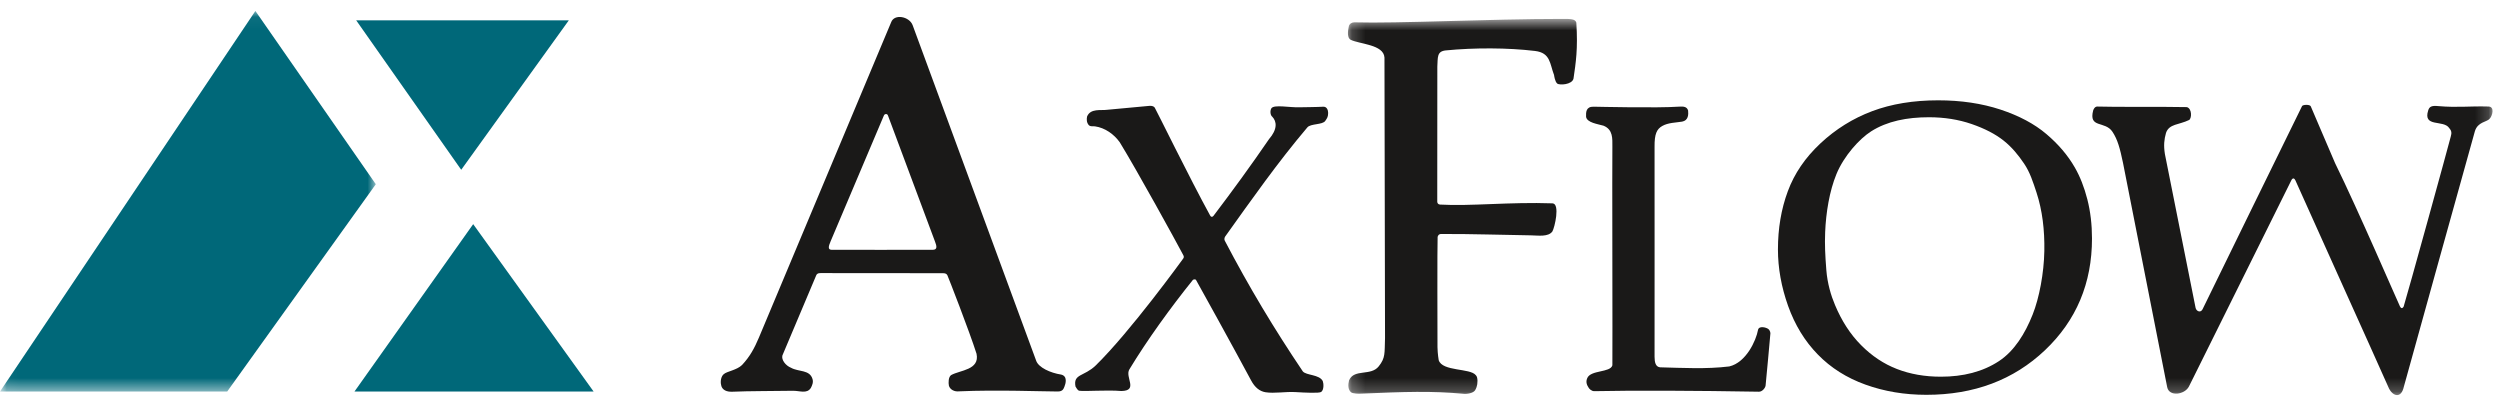
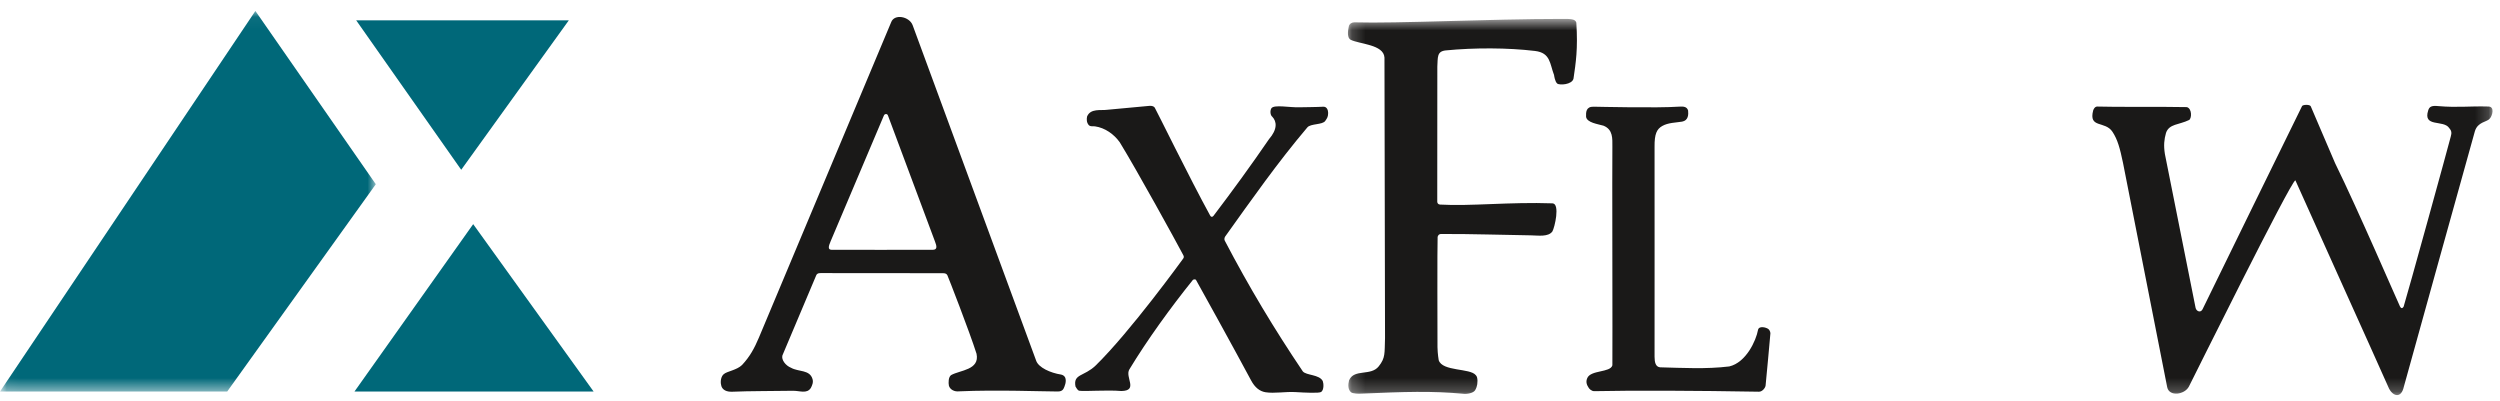
<svg xmlns="http://www.w3.org/2000/svg" xmlns:xlink="http://www.w3.org/1999/xlink" width="187px" height="30px" viewBox="0 0 187 30" version="1.1">
  <title>Axflow logo</title>
  <desc>Created with Sketch.</desc>
  <defs>
    <polygon id="path-1" points="0.039 28.514 0.039 0.046 14.075 0.046 28.111 0.046 28.111 28.514 0.039 28.514" />
    <polygon id="path-3" points="85.811 0.641 85.811 28.78 0.193 28.78 0.193 0.641 85.811 0.641" />
  </defs>
  <g id="Symbols" stroke="none" stroke-width="1" fill="none" fill-rule="evenodd">
    <g id="Header---Products-&amp;-Services" transform="translate(-97, -29)">
      <g id="Header">
        <g id="Axflow-logo" transform="translate(97, 29.773)">
          <g id="Group-3">
            <mask id="mask-2" fill="white">
              <use xlink:href="#path-1" />
            </mask>
            <g id="Clip-2" />
            <polyline id="Fill-1" fill="#006879" mask="url(#mask-2)" points="0 28.514 19.103 0.046 28.111 13.007 16.994 28.514 0 28.514" />
          </g>
          <polyline id="Fill-4" fill="#006879" points="44.403 28.514 35.394 15.993 26.514 28.514 44.403 28.514" />
          <polyline id="Fill-5" fill="#006879" points="42.549 0.746 26.642 0.746 34.499 11.927 42.549 0.746" />
          <g id="Group-9" transform="translate(100.632, 0)">
            <mask id="mask-4" fill="white">
              <use xlink:href="#path-3" />
            </mask>
            <g id="Clip-7" />
            <path d="M17.277,0.917 C17.404,2.907 17.239,3.91 17.066,5.104 C16.965,5.566 16.012,5.616 15.847,5.475 C15.668,5.322 15.612,4.841 15.612,4.841 C15.286,3.993 15.352,3.179 14.189,3.039 C12.15,2.794 9.657,2.788 7.507,2.998 C6.839,3.07 6.922,3.511 6.88,4.207 C6.88,4.207 6.868,14.213 6.875,14.32 C6.88,14.427 6.944,14.52 7.084,14.529 C9.323,14.663 12.302,14.324 15.497,14.437 C16.074,14.468 15.657,16.248 15.487,16.538 C15.182,16.965 14.43,16.84 13.884,16.831 C11.802,16.801 9.56,16.723 7.217,16.729 C6.997,16.715 6.929,16.838 6.902,16.948 C6.87,17.501 6.891,24.705 6.891,24.705 C6.88,25.453 6.922,25.77 6.984,26.17 C7.255,27.023 9.332,26.753 9.754,27.286 C9.936,27.439 9.898,27.963 9.816,28.179 C9.734,28.392 9.701,28.466 9.548,28.557 C9.394,28.649 9.119,28.696 8.919,28.69 C6.377,28.453 4.471,28.536 1.221,28.67 C0.987,28.691 0.572,28.67 0.437,28.578 C0.185,28.368 0.194,28.008 0.278,27.674 C0.658,26.793 1.9,27.379 2.494,26.633 C3.01,25.987 2.926,25.658 2.968,24.51 L2.926,3.531 C2.865,2.547 1.068,2.536 0.393,2.201 C0.061,1.994 0.238,1.348 0.257,1.215 C0.288,0.999 0.508,0.892 0.67,0.897 C3.89,0.993 10.765,0.641 16.246,0.641 C16.854,0.641 17.194,0.641 17.277,0.917" id="Fill-6" fill="#1A1918" mask="url(#mask-4)" />
-             <path d="M85.501,7.195 C85.995,7.2 85.8,7.907 85.586,8.118 C85.377,8.359 84.708,8.338 84.49,9.04 C84.353,9.488 79.256,27.874 79.131,28.315 C78.894,29.064 78.286,28.827 78.018,28.182 C77.286,26.513 71.145,12.929 71.062,12.714 C70.998,12.566 70.873,12.512 70.775,12.683 C70.733,12.754 63.325,27.7 63.104,28.131 C62.785,28.756 61.63,28.92 61.475,28.192 C61.361,27.639 58.17,11.416 58.17,11.416 C57.937,10.301 57.766,9.671 57.38,9.084 C56.824,8.242 55.579,8.851 55.94,7.478 C55.94,7.478 56.034,7.19 56.241,7.197 C57.528,7.242 61.146,7.2 62.945,7.239 C63.331,7.344 63.321,8.072 63.113,8.203 C62.351,8.574 61.62,8.481 61.385,9.168 C61.249,9.66 61.197,10.081 61.302,10.749 L63.597,22.25 C63.654,22.514 63.969,22.647 64.114,22.37 C64.176,22.247 71.496,7.266 71.565,7.157 C71.635,7.049 72.134,7.028 72.211,7.175 C72.287,7.321 73.443,10.089 74.033,11.431 C75.762,14.953 78.739,21.858 78.884,22.144 C79.029,22.432 79.162,22.155 79.162,22.155 C79.394,21.438 82.543,10.029 82.687,9.435 C82.77,9.158 82.738,8.994 82.563,8.798 C82.142,8.169 80.584,8.779 80.997,7.487 C81.082,7.219 81.224,7.108 81.762,7.164 C83.196,7.289 84.109,7.153 85.501,7.195" id="Fill-8" fill="#1A1918" mask="url(#mask-4)" />
+             <path d="M85.501,7.195 C85.995,7.2 85.8,7.907 85.586,8.118 C85.377,8.359 84.708,8.338 84.49,9.04 C84.353,9.488 79.256,27.874 79.131,28.315 C78.894,29.064 78.286,28.827 78.018,28.182 C77.286,26.513 71.145,12.929 71.062,12.714 C70.733,12.754 63.325,27.7 63.104,28.131 C62.785,28.756 61.63,28.92 61.475,28.192 C61.361,27.639 58.17,11.416 58.17,11.416 C57.937,10.301 57.766,9.671 57.38,9.084 C56.824,8.242 55.579,8.851 55.94,7.478 C55.94,7.478 56.034,7.19 56.241,7.197 C57.528,7.242 61.146,7.2 62.945,7.239 C63.331,7.344 63.321,8.072 63.113,8.203 C62.351,8.574 61.62,8.481 61.385,9.168 C61.249,9.66 61.197,10.081 61.302,10.749 L63.597,22.25 C63.654,22.514 63.969,22.647 64.114,22.37 C64.176,22.247 71.496,7.266 71.565,7.157 C71.635,7.049 72.134,7.028 72.211,7.175 C72.287,7.321 73.443,10.089 74.033,11.431 C75.762,14.953 78.739,21.858 78.884,22.144 C79.029,22.432 79.162,22.155 79.162,22.155 C79.394,21.438 82.543,10.029 82.687,9.435 C82.77,9.158 82.738,8.994 82.563,8.798 C82.142,8.169 80.584,8.779 80.997,7.487 C81.082,7.219 81.224,7.108 81.762,7.164 C83.196,7.289 84.109,7.153 85.501,7.195" id="Fill-8" fill="#1A1918" mask="url(#mask-4)" />
          </g>
          <path d="M126.271,7.498 C126.302,7.792 126.292,8.242 125.818,8.325 C125.385,8.399 124.777,8.396 124.334,8.652 C123.925,8.888 123.751,9.242 123.761,10.21 C123.771,11.061 123.757,24.858 123.761,25.913 C123.763,26.333 123.839,26.661 124.169,26.702 C125.856,26.745 127.618,26.847 129.348,26.637 C130.614,26.343 131.357,24.694 131.498,23.912 C131.559,23.576 132.09,23.71 132.257,23.828 C132.424,23.945 132.426,24.162 132.426,24.162 C132.426,24.162 132.094,27.891 132.065,28.076 C132.034,28.26 131.812,28.531 131.569,28.527 C126.972,28.445 122.074,28.424 119.255,28.486 C119.04,28.491 118.877,28.3 118.844,28.25 C118.703,28.039 118.597,27.811 118.724,27.517 C118.977,26.887 120.455,27.112 120.606,26.552 C120.624,25.419 120.583,11.127 120.606,10.22 C120.606,9.585 120.662,8.924 119.945,8.63 C119.524,8.505 118.696,8.406 118.638,7.959 C118.624,7.617 118.634,7.196 119.201,7.208 C119.539,7.213 123.953,7.319 125.595,7.204 C125.933,7.18 126.187,7.204 126.271,7.498" id="Fill-10" fill="#1A1918" />
          <path d="M86.373,7.274 C86.446,7.372 89.041,12.661 90.517,15.346 C90.578,15.468 90.682,15.479 90.765,15.377 C92.167,13.532 93.598,11.57 94.917,9.642 C95.57,8.89 95.508,8.316 95.165,7.956 C95.021,7.853 94.98,7.515 95.104,7.32 C95.32,7.033 96.484,7.279 97.195,7.252 C97.195,7.252 98.686,7.234 98.966,7.21 C99.247,7.187 99.345,7.461 99.345,7.671 C99.345,7.953 99.278,8.058 99.133,8.264 C98.938,8.578 98.03,8.458 97.786,8.761 C95.55,11.403 93.641,14.127 91.64,16.924 C91.589,16.996 91.558,17.16 91.62,17.242 C93.423,20.686 95.296,23.809 97.451,27.008 C97.708,27.315 98.69,27.229 98.943,27.732 C99.01,27.912 99.042,28.372 98.83,28.54 C98.685,28.654 97.625,28.597 96.905,28.555 C96.139,28.511 95.325,28.673 94.658,28.566 C94.236,28.497 93.871,28.226 93.578,27.674 C92.481,25.621 89.515,20.24 89.465,20.173 C89.383,20.061 89.229,20.163 89.229,20.163 C87.542,22.26 85.811,24.656 84.477,26.856 C84.127,27.434 85.173,28.454 83.879,28.475 C82.765,28.383 81.148,28.517 80.736,28.455 C80.611,28.441 80.506,28.237 80.447,28.138 C80.261,27.178 81.086,27.403 81.956,26.566 C84.57,24.009 88.431,18.666 88.507,18.564 C88.594,18.448 88.53,18.351 88.486,18.267 C87.992,17.324 85.037,11.952 83.759,9.872 C83.331,9.269 82.66,8.786 81.9,8.677 C81.764,8.657 81.581,8.715 81.447,8.592 C81.272,8.397 81.272,8.154 81.313,7.944 C81.568,7.315 82.364,7.504 82.79,7.441 C82.79,7.441 85.757,7.17 85.952,7.148 C86.147,7.126 86.301,7.175 86.373,7.274" id="Fill-11" fill="#1A1918" />
          <path d="M69.79,17.911 C69.459,17.922 62.193,17.911 62.193,17.911 C61.905,17.901 61.977,17.634 62.127,17.284 L66.108,7.883 C66.162,7.724 66.367,7.712 66.419,7.866 C66.498,8.058 69.859,17.096 69.934,17.284 C70.078,17.645 70.119,17.901 69.79,17.911 Z M79.376,27.246 C78.574,27.122 77.675,26.719 77.503,26.202 C77.273,25.592 68.268,1.117 68.268,1.117 C68.028,0.459 66.894,0.231 66.656,0.897 L56.769,24.473 C56.432,25.27 56.095,25.9 55.504,26.529 C55.125,26.906 54.381,27.003 54.155,27.201 C53.938,27.352 53.865,27.762 53.944,28.039 C53.978,28.244 54.154,28.53 54.711,28.53 C56.154,28.468 57.739,28.485 59.299,28.457 C59.813,28.448 60.353,28.709 60.649,28.248 C60.75,28.058 60.854,27.823 60.775,27.576 C60.564,26.864 59.73,27.054 59.173,26.738 C58.751,26.57 58.435,26.131 58.524,25.814 L61.05,19.83 C61.081,19.738 61.173,19.645 61.379,19.654 C61.379,19.654 70.338,19.659 70.542,19.662 C70.75,19.665 70.812,19.726 70.864,19.818 C70.915,19.911 72.531,24.061 73.045,25.689 C73.297,26.906 71.822,26.906 71.147,27.282 C70.934,27.424 70.934,27.865 70.979,28.081 C71.064,28.373 71.4,28.541 71.738,28.499 C74.562,28.373 78.062,28.511 79.109,28.511 C79.49,28.511 79.546,28.325 79.619,28.151 C79.717,27.913 79.866,27.362 79.376,27.246 L79.376,27.246 Z" id="Fill-12" fill="#1A1918" />
-           <path d="M136.522,16.589 C136.484,17.532 136.522,18.298 136.61,19.427 C136.686,20.418 136.959,21.337 137.259,22.042 C137.757,23.234 138.404,24.234 139.208,25.042 C140.012,25.853 140.906,26.448 141.896,26.83 C142.882,27.213 143.977,27.404 145.178,27.404 C146.842,27.404 148.309,27.038 149.527,26.235 C150.673,25.479 151.474,24.186 152.042,22.757 C152.537,21.512 152.886,19.659 152.916,18.007 C152.944,16.43 152.767,14.967 152.333,13.635 C152.063,12.823 151.847,12.124 151.402,11.464 C150.955,10.803 150.49,10.239 149.875,9.747 C149.256,9.256 148.459,8.842 147.475,8.503 C146.495,8.166 145.43,7.997 144.294,7.997 C142.646,7.997 141.165,8.286 139.959,9.053 C139.084,9.611 137.928,10.884 137.367,12.246 C136.842,13.52 136.581,15.141 136.522,16.589 Z M132.99,17.887 C132.99,16.317 133.233,14.869 133.727,13.538 C134.217,12.207 135.035,11.011 136.173,9.948 C137.309,8.886 138.601,8.083 140.039,7.542 C141.478,7.001 143.122,6.731 144.975,6.731 C146.685,6.731 148.236,6.963 149.635,7.423 C151.032,7.886 152.177,8.495 153.072,9.256 C153.967,10.015 154.675,10.848 155.194,11.75 C155.584,12.426 155.899,13.221 156.132,14.134 C156.365,15.046 156.481,16.025 156.481,17.067 C156.481,20.413 155.308,23.198 152.965,25.422 C150.618,27.647 147.661,28.759 144.092,28.759 C142.465,28.759 140.949,28.506 139.542,27.999 C138.134,27.494 136.943,26.741 135.972,25.743 C134.997,24.745 134.258,23.533 133.749,22.11 C133.243,20.685 132.99,19.277 132.99,17.887 L132.99,17.887 Z" id="Fill-13" fill="#1A1918" />
        </g>
      </g>
    </g>
  </g>
</svg>